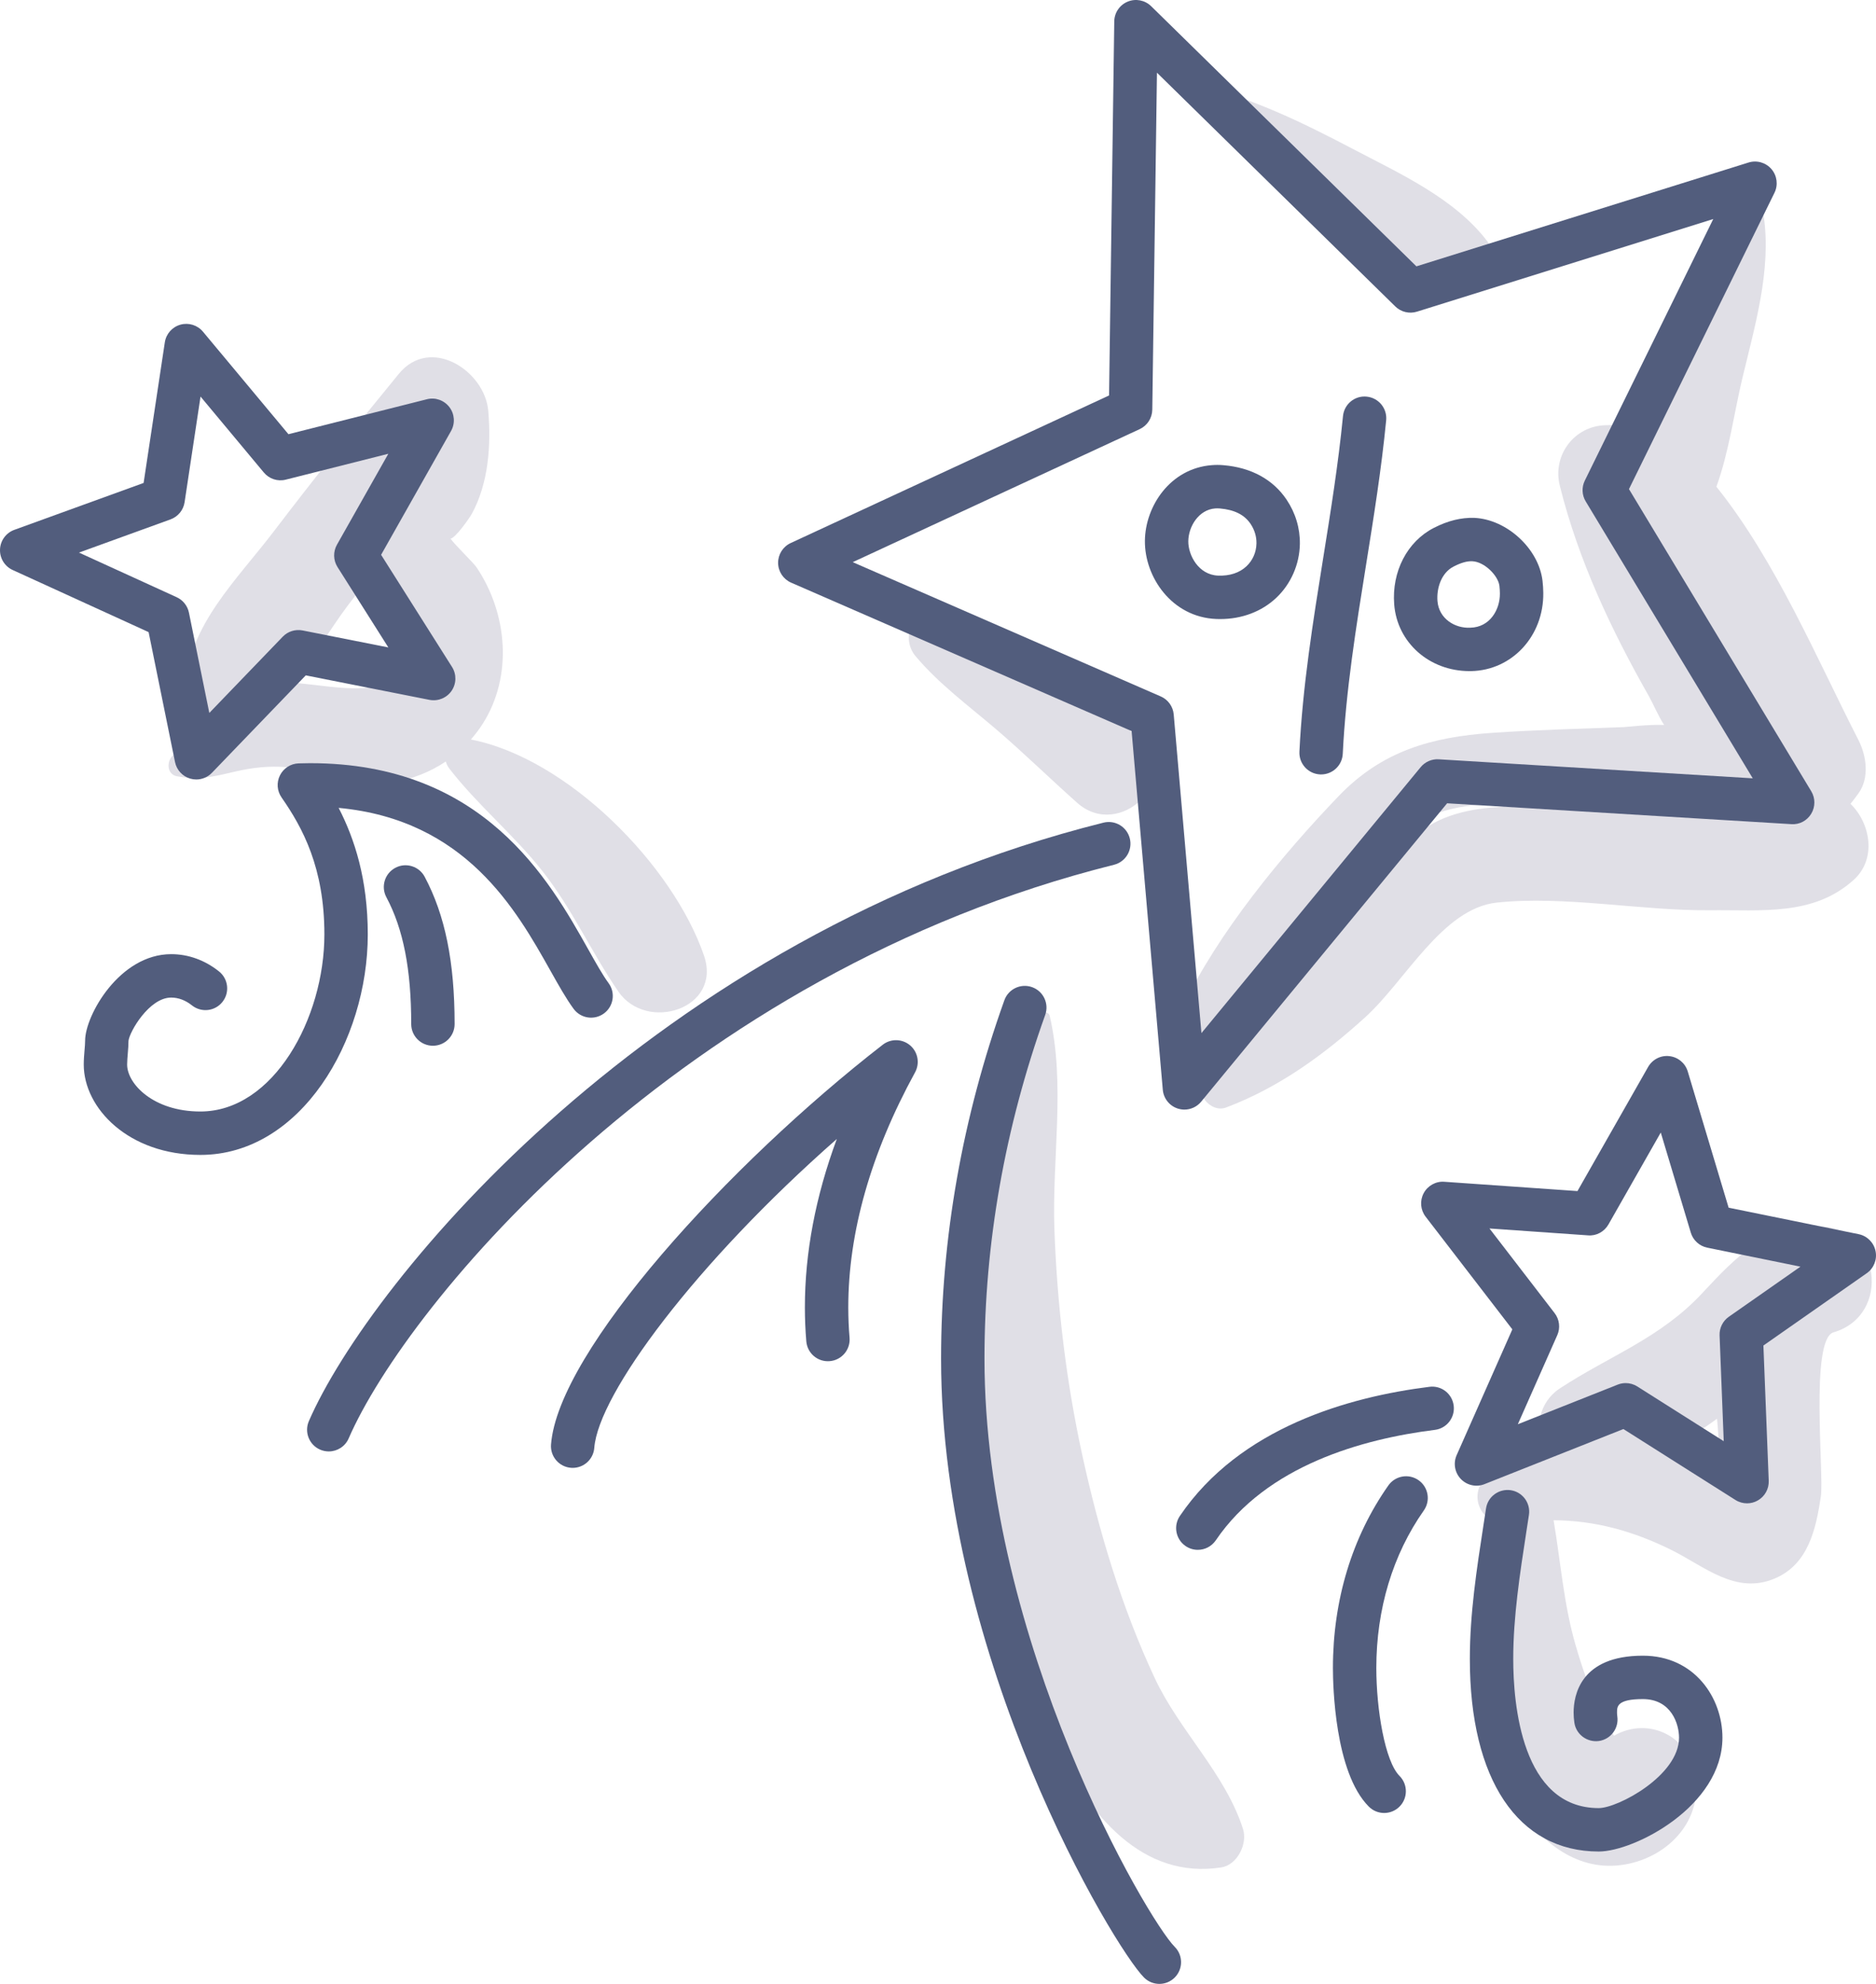
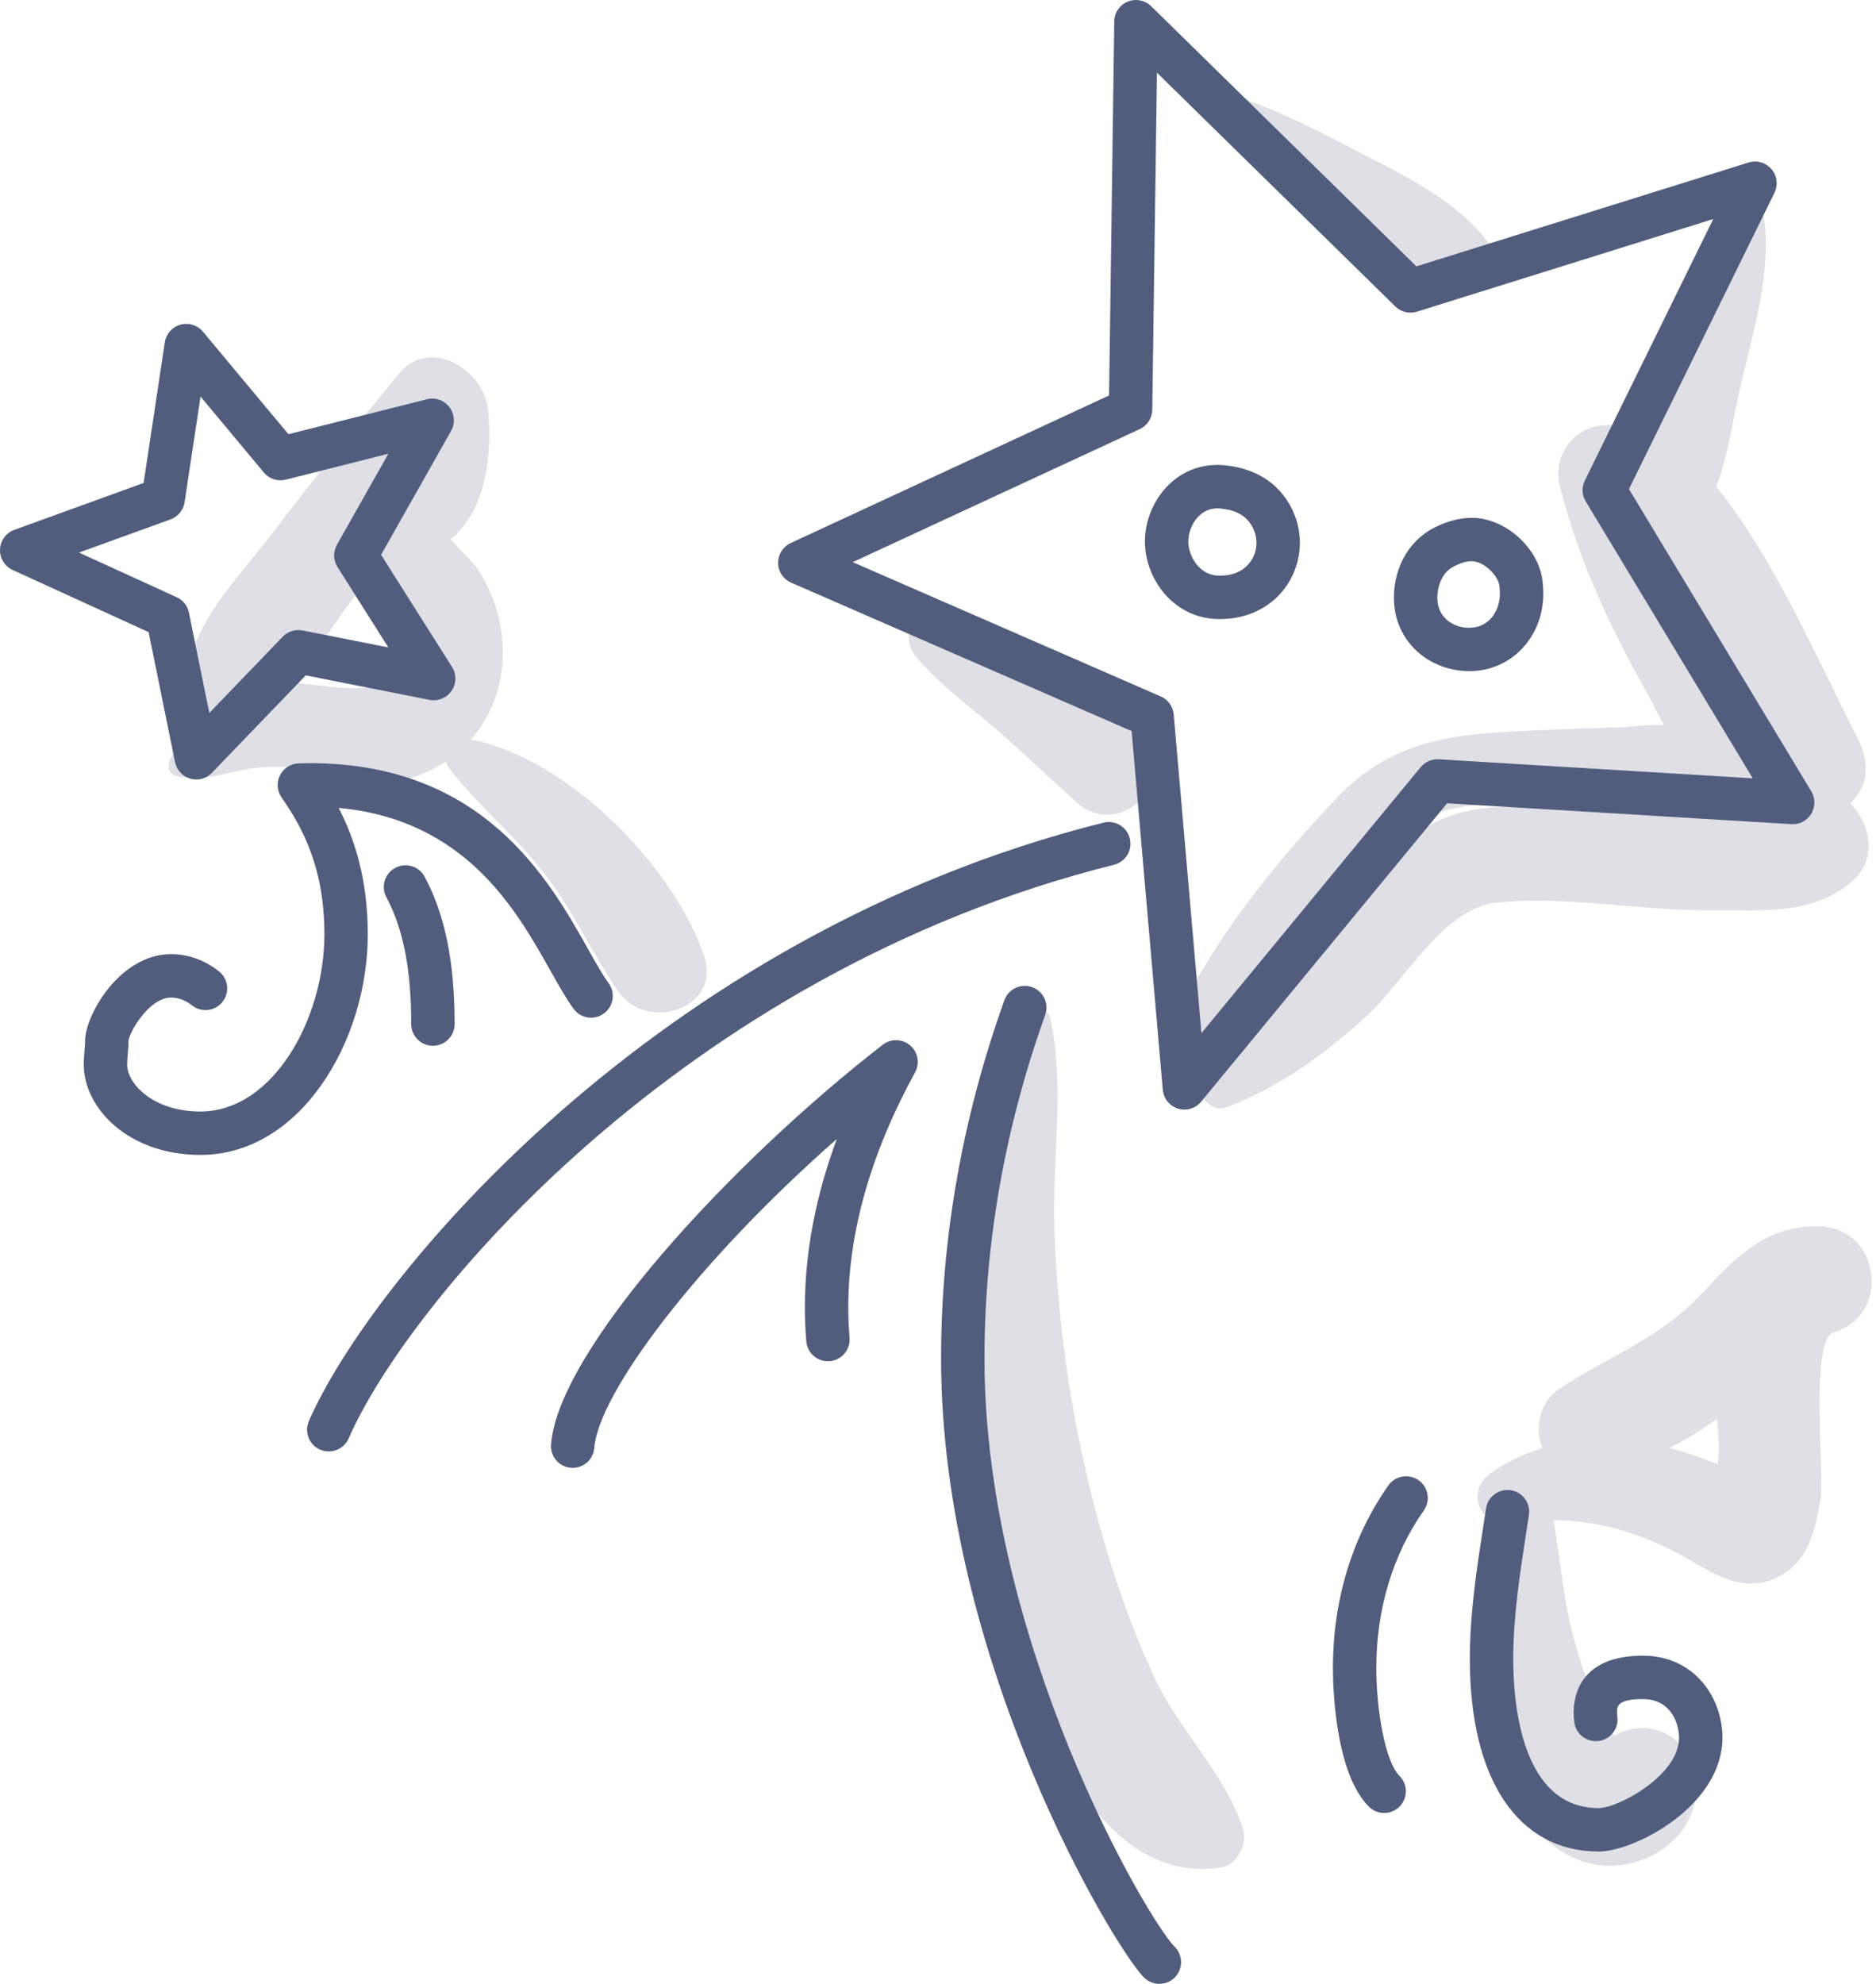
<svg xmlns="http://www.w3.org/2000/svg" x="0px" y="0px" viewBox="0 0 186.662 197.329" style="enable-background:new 0 0 186.662 197.329;" xml:space="preserve">
  <g id="_x37_7">
    <g>
      <g>
        <g>
          <path style="fill:#E0DFE6;" d="M113.464,73.573c-5.525-4.932-12.621-10.604-19.818-12.72c-2.701-0.794-4.148,2.498-2.56,4.398 c2.279,2.728,5.306,4.965,8.005,7.267c2.773,2.366,5.368,4.919,8.092,7.337C111.443,83.637,117.742,77.392,113.464,73.573z" />
        </g>
        <g>
          <path style="fill:#E0DFE6;" d="M184.124,79.952c0.247-0.301,0.501-0.636,0.789-1.034c1.119-1.544,0.806-3.744,0-5.316 c-4.099-7.995-8.203-17.795-14.131-25.191c1.259-3.466,1.769-7.397,2.586-10.807c1.234-5.148,2.89-10.739,2.132-16.036 c-0.17-1.188-1.854-1.444-2.594-0.685c-3.763,3.861-5.653,9.544-7.666,14.48c-0.981,2.406-2.172,4.806-3.117,7.249 c-0.524-0.222-1.096-0.345-1.697-0.334c-0.214,0.004-0.428,0.008-0.642,0.013c-3.137,0.061-5.34,2.984-4.584,6.017 c1.853,7.435,5.118,14.346,8.889,20.982c0.361,0.636,0.936,1.985,1.493,2.82c-1.468-0.069-3.825,0.205-3.997,0.211 c-4.363,0.168-8.746,0.273-13.102,0.571c-6.07,0.415-10.986,1.816-15.272,6.276c-5.646,5.875-12.05,13.646-15.556,21.02 c-1.051,2.211,1.422,4.016,3.285,2.535c7.303-5.807,11.957-16.504,20.152-20.986c3.491-1.909,7.442-1.959,11.5-1.527 c-3.32-0.065-6.671,0.101-9.424,1.395c-4.721,2.218-7.904,8.292-11.302,12.042c-4.076,4.499-8.543,8.633-12.147,13.534 c-1.019,1.386,0.686,3.577,2.286,2.973c5.232-1.973,9.697-5.218,13.827-8.965c4.019-3.646,7.695-10.83,13.084-11.409 c6.721-0.723,14.421,0.828,21.271,0.759c5.127-0.052,10.265,0.59,14.26-3.026C186.753,85.431,186.112,81.878,184.124,79.952z M171.726,80.307c1.518-0.808,2.556-1.989,3.175-3.379c0.31,0.668,0.623,1.337,0.917,1.99c0.137,0.305,0.329,0.574,0.543,0.825 C174.883,80.04,173.319,80.207,171.726,80.307z" />
        </g>
        <g>
          <path style="fill:#E0DFE6;" d="M147.999,24.014c-3.257-4.285-8.719-6.748-13.432-9.222c-4.998-2.624-10.231-5.177-15.76-6.415 c-0.675-0.151-1.206,0.666-0.689,1.184c3.78,3.79,8.23,6.833,12.513,10.024c4.231,3.152,8.697,7.586,13.749,9.136 C146.852,29.48,149.735,26.298,147.999,24.014z" />
        </g>
        <g>
          <path style="fill:#E0DFE6;" d="M181.006,121.983c-5.294-0.109-8.237,2.995-11.64,6.649c-4.189,4.498-9.224,6.22-14.182,9.48 c-2.021,1.329-2.526,3.963-1.706,5.935c-1.83,0.544-3.58,1.354-5.179,2.501c-2.4,1.721-1.182,4.993,1.494,5.036 c-4.393,8.032-3.411,19.595,0.817,27.317c2.034,3.714,5.729,7.038,10.264,6.653c4.414-0.375,8.267-3.806,7.897-8.408 c-0.35-4.355-4.66-6.513-8.182-4.503c-0.415-0.688-0.84-1.37-1.208-2.086c-1.117-2.21-1.938-4.596-2.625-6.972 c-1.173-4.058-1.471-8.241-2.174-12.372c4.07,0.018,7.891,1.054,11.741,2.964c3.267,1.621,6.372,4.464,10.25,2.834 c3.36-1.412,4.113-4.918,4.601-8.163c0.33-2.188-1.097-15.634,1.258-16.324C188.252,130.819,187.102,122.109,181.006,121.983z M170.905,145.648c-0.311-0.133-0.605-0.256-0.839-0.347c-1.315-0.514-2.625-0.941-3.958-1.275 c1.251-0.642,2.47-1.363,3.65-2.142c0.368-0.243,0.722-0.515,1.086-0.769c0.106,1.13,0.195,2.259,0.172,3.407 C171.01,144.754,170.963,145.167,170.905,145.648z" />
        </g>
        <g>
          <path style="fill:#E0DFE6;" d="M70.045,95.042C66.96,86.065,56.499,75.428,46.85,73.555c0.431-0.489,0.83-1.011,1.184-1.569 c3.018-4.751,2.457-10.999-0.621-15.56c-0.309-0.459-2.061-2.136-2.591-2.849c0.482-0.035,1.884-2.038,2.108-2.443 c1.689-3.058,1.94-6.886,1.651-10.268c-0.341-4-5.759-7.505-8.896-3.685C35.458,42.329,31.3,47.53,27.263,52.829 c-3.713,4.873-8.395,9.237-8.883,15.511c-0.147,1.89,1.028,3.08,2.517,3.543c-1.119,1.132-2.229,2.284-3.573,3.171 c-0.772,0.509-0.786,1.964,0.282,2.158c2.221,0.404,3.557,0.055,5.72-0.452c3.846-0.902,6.482-0.527,10.211,0.639 c3.72,1.163,7.702,0.435,10.819-1.657c0.074,0.242,0.18,0.482,0.358,0.712c2.805,3.627,6.407,6.572,9.264,10.199 c2.981,3.785,4.856,8.061,7.554,11.979C64.339,102.711,71.87,100.352,70.045,95.042z M29.115,67.912 c2.035-2.369,3.652-5.237,5.511-7.715c0.436-0.582,0.894-1.146,1.334-1.725c1.695,2.142,4.001,3.937,3.947,6.491 C39.801,69.989,33.577,68.219,29.115,67.912z" />
        </g>
        <g>
          <path style="fill:#E0DFE6;" d="M123.681,181.925c-1.77-5.533-6.324-9.745-8.794-15.033c-3.302-7.069-5.544-14.571-7.204-22.178 c-1.607-7.363-2.497-14.891-2.77-22.423c-0.253-6.959,1.123-14.467-0.472-21.267c-0.072-0.306-0.52-0.444-0.733-0.193 c-4.882,5.736-5.915,14.222-6.792,21.461c-1.12,9.246-0.709,18.567,0.986,27.726c2.02,10.912,8.076,38.136,23.611,35.725 C123.128,185.492,124.147,183.381,123.681,181.925z" />
        </g>
      </g>
      <g>
        <g>
          <path style="fill:#525D7D;" d="M117.849,110.366c-0.214,0-0.429-0.032-0.641-0.097c-0.837-0.26-1.434-1.001-1.51-1.875 l-3.103-35.676L78.718,57.954c-0.779-0.339-1.287-1.105-1.297-1.954c-0.01-0.85,0.48-1.626,1.251-1.985l31.68-14.68 l0.517-37.206c0.012-0.864,0.538-1.638,1.337-1.966c0.799-0.33,1.717-0.149,2.334,0.454l26.393,25.876l33.045-10.327 c0.822-0.257,1.72,0,2.283,0.655c0.562,0.656,0.679,1.583,0.298,2.357l-14.477,29.471l18.137,30.055 c0.415,0.687,0.414,1.548-0.001,2.234c-0.415,0.687-1.163,1.098-1.978,1.037l-34.252-2.076l-24.474,29.681 C119.098,110.087,118.482,110.366,117.849,110.366z M84.846,55.915l30.651,13.358c0.725,0.316,1.22,1.004,1.288,1.792 l2.757,31.694l21.814-26.454c0.439-0.533,1.109-0.824,1.796-0.781l31.247,1.893l-16.622-27.545 c-0.38-0.63-0.413-1.408-0.089-2.068l12.78-26.017L140.988,31c-0.757,0.237-1.587,0.039-2.156-0.519L115.117,7.231 l-0.465,33.522c-0.012,0.831-0.498,1.58-1.251,1.93L84.846,55.915z" />
        </g>
        <g>
          <path style="fill:#525D7D;" d="M19.53,77.531c-0.201,0-0.404-0.028-0.603-0.086c-0.77-0.225-1.353-0.857-1.512-1.643 l-2.628-12.928L1.262,56.696c-0.798-0.364-1.296-1.175-1.26-2.051c0.035-0.876,0.597-1.643,1.421-1.943l12.866-4.665L16.4,34.05 c0.127-0.841,0.735-1.528,1.554-1.757c0.814-0.228,1.695,0.044,2.239,0.696l8.506,10.199l13.772-3.475 c0.839-0.218,1.721,0.097,2.245,0.783c0.524,0.687,0.588,1.621,0.163,2.373l-6.959,12.315l7.056,11.155 c0.462,0.73,0.444,1.663-0.044,2.376c-0.488,0.71-1.354,1.06-2.2,0.897l-12.308-2.437l-9.341,9.696 C20.672,77.299,20.108,77.531,19.53,77.531z M7.859,54.963l9.721,4.44c0.628,0.287,1.082,0.857,1.219,1.534l2.028,9.976 l7.307-7.585c0.509-0.529,1.252-0.758,1.974-0.62l8.533,1.69l-5.06-7.998c-0.425-0.672-0.446-1.524-0.056-2.217l5.114-9.049 l-10.201,2.574c-0.807,0.208-1.654-0.072-2.186-0.71l-6.299-7.554l-1.586,10.509c-0.118,0.783-0.655,1.438-1.399,1.708 L7.859,54.963z" />
        </g>
        <g>
-           <path style="fill:#525D7D;" d="M173.83,149.53c-0.401,0-0.803-0.112-1.155-0.335l-11.147-7.055l-13.822,5.481 c-0.817,0.325-1.745,0.121-2.352-0.512c-0.607-0.631-0.772-1.569-0.418-2.37l5.542-12.513l-8.629-11.209 c-0.519-0.673-0.594-1.588-0.192-2.338c0.401-0.749,1.217-1.2,2.053-1.133l13.248,0.925l7.028-12.344 c0.428-0.751,1.262-1.182,2.12-1.077c0.859,0.097,1.577,0.697,1.825,1.524l4.067,13.549l12.935,2.634 c0.845,0.171,1.508,0.831,1.683,1.677c0.176,0.845-0.169,1.714-0.876,2.208l-10.281,7.191l0.529,13.452 c0.031,0.801-0.384,1.555-1.08,1.955C174.575,149.435,174.202,149.53,173.83,149.53z M161.755,137.57 c0.403,0,0.805,0.112,1.155,0.335l8.602,5.444l-0.413-10.523c-0.029-0.734,0.318-1.432,0.92-1.854l7.127-4.984l-9.274-1.889 c-0.779-0.159-1.408-0.732-1.637-1.494l-2.988-9.958l-5.206,9.144c-0.411,0.721-1.205,1.158-2.027,1.085l-9.811-0.686 l6.483,8.421c0.483,0.627,0.584,1.467,0.264,2.191l-3.925,8.86l9.935-3.94C161.216,137.62,161.485,137.57,161.755,137.57z" />
-         </g>
+           </g>
        <g>
          <path style="fill:#525D7D;" d="M121.41,61.575c-0.13,0-0.26-0.001-0.391-0.007c-4.427-0.18-7.134-4.176-7.101-7.775 c0.032-3.451,2.528-7.21,6.652-7.526c0.379-0.032,0.772-0.032,1.17,0.004c2.754,0.233,4.923,1.417,6.273,3.423 c0.891,1.324,1.348,2.852,1.324,4.419c-0.037,2.028-0.893,3.978-2.349,5.35C125.536,60.833,123.567,61.575,121.41,61.575z M121.129,50.564c-0.075,0-0.15,0.003-0.224,0.008c-1.633,0.127-2.655,1.791-2.669,3.261c-0.013,1.383,1.009,3.341,2.959,3.42 c1.158,0.045,2.134-0.274,2.831-0.931c0.624-0.589,0.977-1.398,0.992-2.28c0.011-0.678-0.192-1.349-0.588-1.937 c-0.612-0.908-1.612-1.408-3.058-1.531C121.289,50.566,121.209,50.564,121.129,50.564z" />
        </g>
        <g>
-           <path style="fill:#525D7D;" d="M131.45,77.03c-0.035,0-0.071-0.001-0.107-0.003c-1.191-0.058-2.109-1.071-2.051-2.262 c0.317-6.504,1.356-12.974,2.361-19.23c0.744-4.63,1.512-9.416,1.974-14.144c0.115-1.188,1.169-2.062,2.358-1.94 c1.187,0.117,2.055,1.172,1.939,2.359c-0.474,4.861-1.253,9.714-2.007,14.409c-0.986,6.14-2.006,12.491-2.312,18.757 C133.548,76.132,132.594,77.03,131.45,77.03z" />
-         </g>
+           </g>
        <g>
          <path style="fill:#525D7D;" d="M146.22,66.752c-3.992,0-7.201-2.828-7.498-6.639c-0.253-3.26,1.292-6.244,3.936-7.602 c1.423-0.731,2.74-1.039,4.022-1.002c3.246,0.142,6.424,3.066,6.8,6.257c0.049,0.416,0.072,0.817,0.077,1.213 c0.049,4.276-3.099,7.689-7.167,7.772C146.333,66.751,146.277,66.752,146.22,66.752z M144.632,56.352 c-1.242,0.638-1.701,2.182-1.604,3.427c0.139,1.784,1.774,2.744,3.276,2.654c1.931-0.038,2.953-1.784,2.935-3.406 c-0.003-0.247-0.017-0.499-0.047-0.756c-0.118-0.999-1.474-2.394-2.699-2.446C145.964,55.802,145.379,55.97,144.632,56.352z" />
        </g>
        <g>
          <path style="fill:#525D7D;" d="M19.939,114.874c-7.169,0-11.606-4.664-11.606-8.986c0-0.475,0.039-0.964,0.079-1.441 c0.028-0.33,0.058-0.652,0.058-0.95c0-2.478,3.412-8.591,8.562-8.591c1.709,0,3.355,0.595,4.762,1.719 c0.931,0.745,1.082,2.104,0.337,3.035c-0.744,0.933-2.101,1.084-3.035,0.339c-0.633-0.508-1.347-0.775-2.065-0.775 c-2.188,0-4.154,3.411-4.246,4.312c0.001,0.373-0.034,0.818-0.072,1.275c-0.03,0.356-0.063,0.721-0.063,1.077 c0,1.907,2.595,4.668,7.288,4.668c7.271,0,12.339-9.284,12.339-17.615c0-6.614-2.154-10.597-4.261-13.621 c-0.452-0.648-0.514-1.491-0.16-2.198c0.353-0.707,1.064-1.165,1.854-1.193c0.377-0.014,0.756-0.021,1.134-0.021 c17.28,0,23.797,11.599,27.691,18.529c0.768,1.366,1.431,2.547,2.019,3.35c0.706,0.961,0.498,2.312-0.464,3.018 c-0.961,0.703-2.312,0.498-3.018-0.465c-0.743-1.012-1.465-2.298-2.302-3.787c-3.407-6.065-8.439-15.021-21.075-16.197 c1.589,3.077,2.9,7.104,2.9,12.586C36.595,103.534,29.902,114.874,19.939,114.874z" />
        </g>
        <g>
          <path style="fill:#525D7D;" d="M43.075,104.016c-1.193,0-2.159-0.967-2.159-2.159c0-5.444-0.786-9.454-2.473-12.617 c-0.561-1.053-0.162-2.36,0.89-2.921c1.052-0.564,2.361-0.162,2.921,0.888c2.033,3.813,2.98,8.469,2.98,14.649 C45.234,103.049,44.267,104.016,43.075,104.016z" />
        </g>
        <g>
          <path style="fill:#525D7D;" d="M32.713,144.367c-0.287,0-0.579-0.058-0.86-0.178c-1.094-0.477-1.595-1.747-1.119-2.841 c6.075-13.975,34.418-48.362,79.064-59.523c1.159-0.287,2.328,0.415,2.618,1.572c0.29,1.155-0.414,2.328-1.571,2.617 c-43.102,10.774-70.342,43.693-76.152,57.055C34.341,143.882,33.547,144.367,32.713,144.367z" />
        </g>
        <g>
          <path style="fill:#525D7D;" d="M56.982,146.003c-0.056,0-0.111-0.001-0.168-0.007c-1.188-0.091-2.078-1.129-1.987-2.318 c0.716-9.304,17.69-27.884,33.006-39.763c0.808-0.626,1.945-0.599,2.724,0.063c0.779,0.663,0.985,1.782,0.493,2.681 c-4.41,8.056-6.646,15.923-6.646,23.384c0,1.013,0.043,2.025,0.127,3.011c0.101,1.188-0.78,2.232-1.968,2.333 c-1.197,0.103-2.233-0.78-2.335-1.968c-0.094-1.106-0.142-2.242-0.142-3.376c0-5.444,1.065-11.051,3.177-16.754 c-14.061,12.355-23.719,25.37-24.131,30.72C59.046,145.142,58.1,146.003,56.982,146.003z" />
        </g>
        <g>
          <path style="fill:#525D7D;" d="M115.357,197.329c-0.552,0-1.105-0.211-1.527-0.633c-2.996-2.995-20.193-31.597-20.193-61.561 c0-11.982,2.118-23.973,6.297-35.643c0.401-1.123,1.638-1.706,2.76-1.304c1.123,0.402,1.707,1.638,1.305,2.761 c-4.01,11.2-6.043,22.702-6.043,34.186c0,28.173,16.229,55.809,18.928,58.508c0.843,0.843,0.843,2.21,0,3.053 C116.461,197.118,115.909,197.329,115.357,197.329z" />
        </g>
        <g>
-           <path style="fill:#525D7D;" d="M119.182,154.155c-0.418,0-0.839-0.121-1.21-0.373c-0.987-0.669-1.244-2.013-0.574-2.998 c5.971-8.799,16.801-11.843,24.835-12.845c1.19-0.152,2.262,0.691,2.41,1.875c0.148,1.182-0.692,2.262-1.874,2.409 c-7.149,0.893-16.734,3.523-21.797,10.984C120.553,153.823,119.874,154.155,119.182,154.155z" />
-         </g>
+           </g>
        <g>
          <path style="fill:#525D7D;" d="M159.075,184.162c-8.032,0-12.826-7.159-12.826-19.152c0-4.523,0.691-9.009,1.361-13.345 l0.25-1.629c0.178-1.179,1.276-1.982,2.458-1.812c1.179,0.178,1.99,1.279,1.811,2.458l-0.252,1.64 c-0.644,4.176-1.31,8.494-1.31,12.687c0,4.46,0.829,14.834,8.508,14.834c1.9,0,7.99-3.233,7.99-7.01 c0-1.326-0.753-3.832-3.601-3.832c-2.57,0-2.57,0.741-2.57,1.337c0,0.125,0.01,0.256,0.029,0.389 c0.168,1.181-0.653,2.273-1.834,2.442c-1.176,0.156-2.274-0.654-2.441-1.834c-0.049-0.342-0.072-0.675-0.072-0.997 c0-1.701,0.671-5.655,6.888-5.655c5.143,0,7.919,4.199,7.919,8.15C171.383,179.647,162.625,184.162,159.075,184.162z" />
        </g>
        <g>
          <path style="fill:#525D7D;" d="M137.725,180.329c-0.552,0-1.106-0.211-1.527-0.633c-3.399-3.4-3.572-12.086-3.572-13.792 c0-6.748,1.907-13.025,5.514-18.151c0.685-0.975,2.033-1.209,3.008-0.523c0.975,0.686,1.21,2.033,0.523,3.008 c-3.092,4.395-4.727,9.813-4.727,15.666c0,4.144,0.863,9.294,2.308,10.739c0.843,0.843,0.843,2.211-0.001,3.053 C138.829,180.118,138.277,180.329,137.725,180.329z" />
        </g>
      </g>
    </g>
  </g>
  <g id="Layer_1"> </g>
</svg>